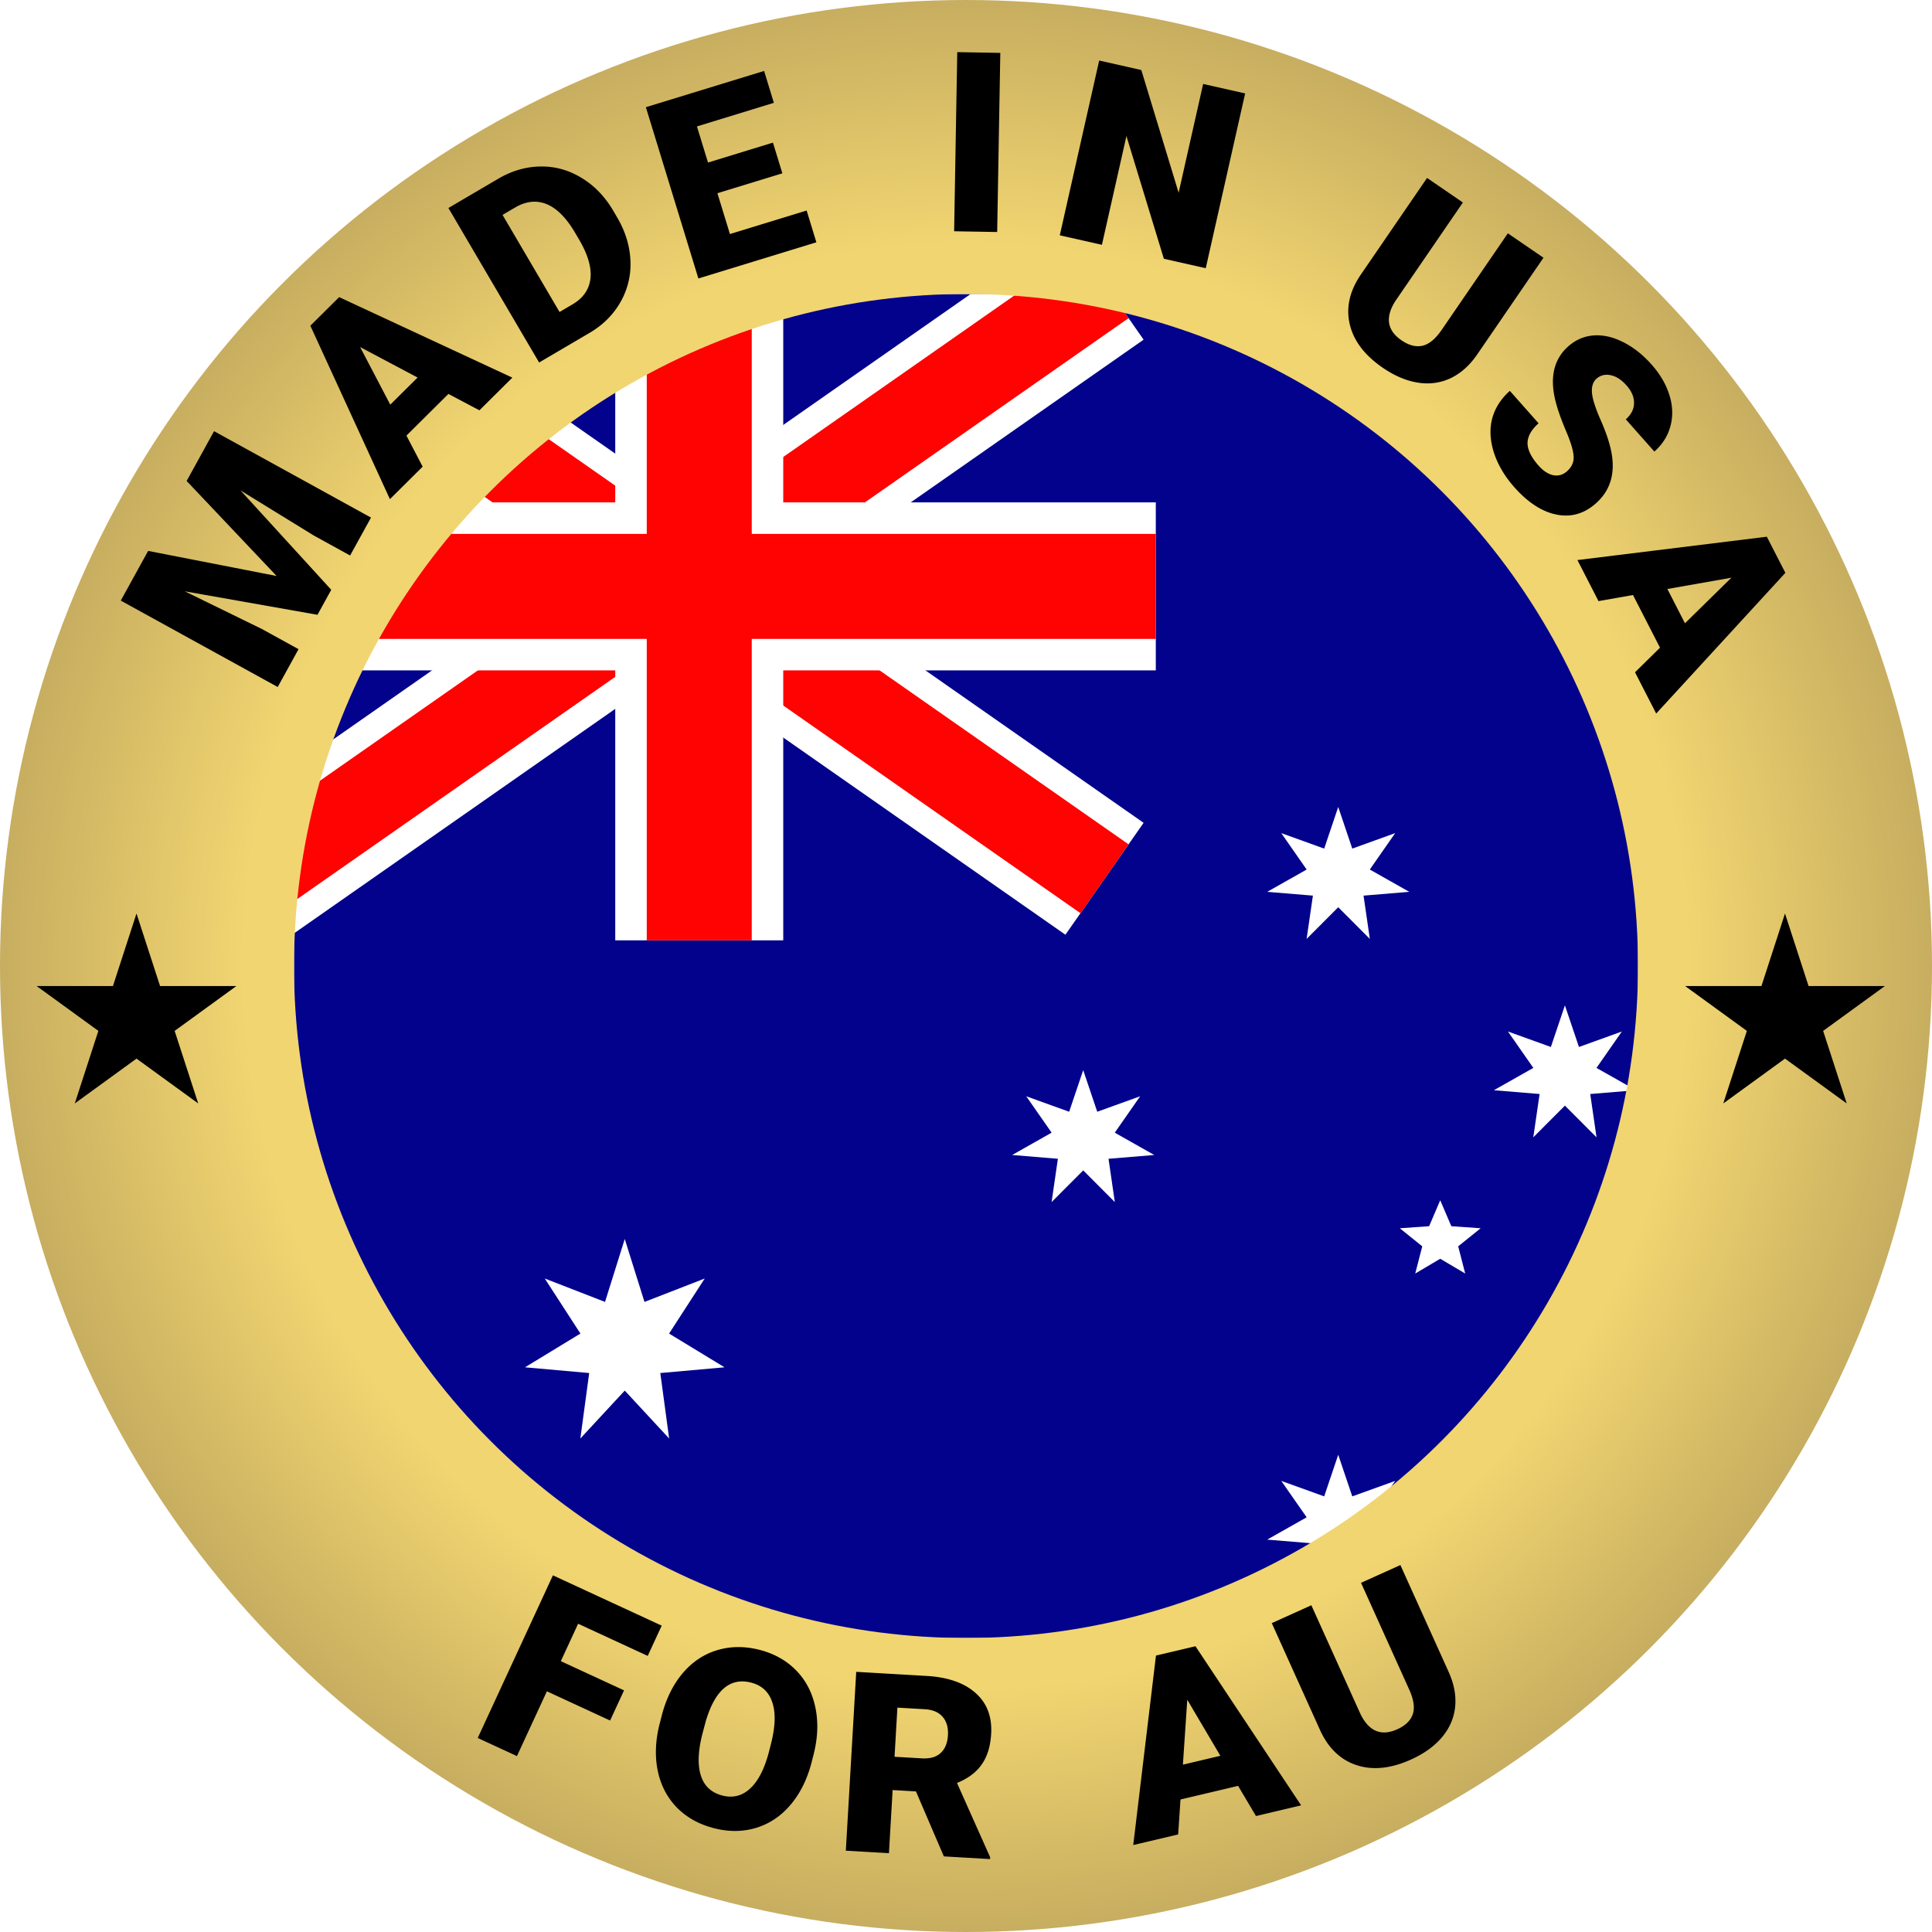
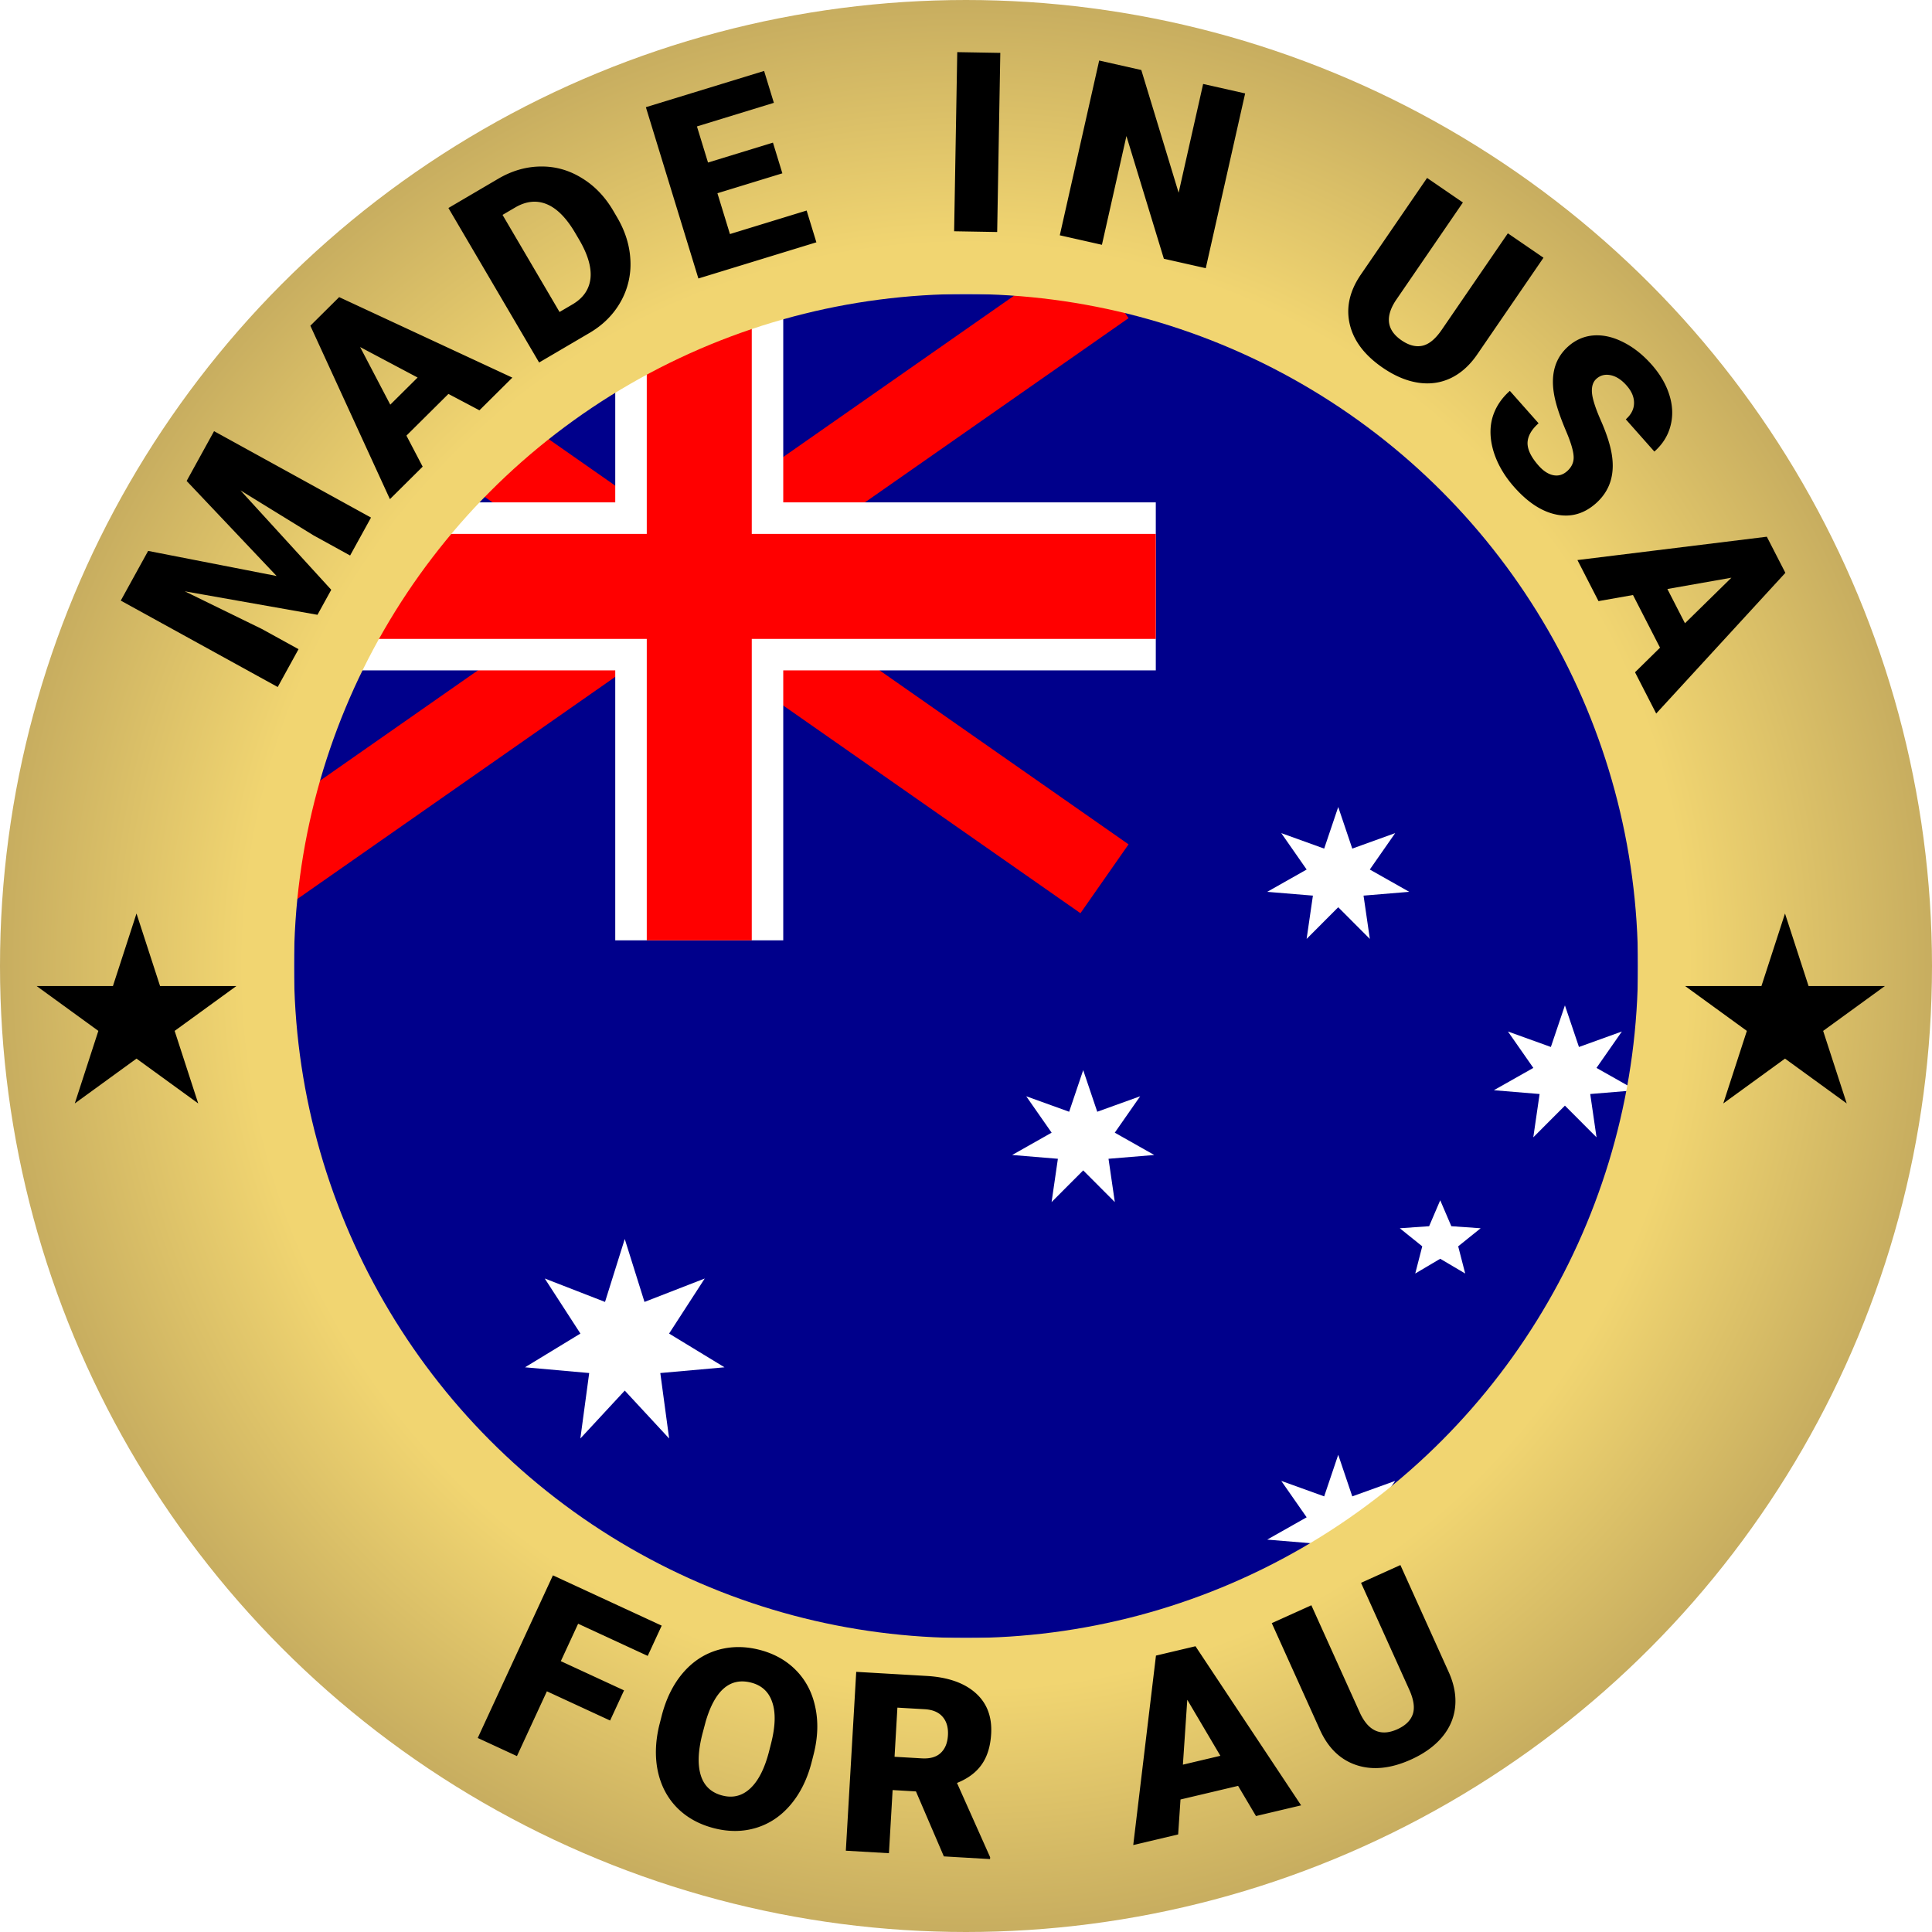
<svg xmlns="http://www.w3.org/2000/svg" width="184" height="184" fill="none" viewBox="0 0 184 184">
  <g clip-path="url(#a)">
    <path d="M156 28H28v128h128V28Z" fill="#00008B" />
    <path d="m24.092 27.021 81.099 56.672-81.1-56.671Zm81.099 0-81.1 56.672 81.1-56.671Z" fill="#000" />
-     <path d="m105.191 27.021-81.1 56.672m0-56.671 81.1 56.671-81.1-56.671Z" stroke="#fff" stroke-width="13" />
    <path d="m24.092 27.021 81.099 56.672-81.1-56.671Zm81.099 0-81.1 56.672 81.1-56.671Z" fill="#000" />
    <path d="m105.191 27.021-81.1 56.672m0-56.671 81.1 56.671-81.1-56.671Z" stroke="red" stroke-width="8" />
    <path d="M23.114 55.847h86.962-86.962Z" fill="#000" />
    <path d="M66.595 22.137v67.42m-43.48-33.71h86.961" stroke="#fff" stroke-width="16" />
    <path d="M66.595 22.137v67.42-67.42Zm-43.48 33.71h86.961-86.962Z" fill="#000" />
    <path d="M23.114 55.847h86.962m-43.48-33.71v67.42-67.42Z" stroke="red" stroke-width="10" />
    <path d="m127.45 138.549 1.338 3.963 4.087-1.474-2.418 3.467 3.758 2.125-4.354.361.6 4.123-3.011-3.017-3.011 3.017.6-4.123-4.354-.361 3.758-2.125-2.418-3.467 4.087 1.474 1.338-3.963ZM103.162 101.918l1.338 3.963 4.087-1.474-2.418 3.467 3.758 2.125-4.354.361.6 4.124-3.011-3.018-3.011 3.018.6-4.124-4.355-.361 3.759-2.125-2.419-3.467 4.088 1.474 1.338-3.963ZM127.45 76.856l1.338 3.963 4.087-1.475-2.418 3.468 3.758 2.124-4.354.361.6 4.124-3.011-3.018-3.011 3.018.6-4.124-4.354-.36 3.758-2.125-2.418-3.468 4.087 1.475 1.338-3.963ZM149.039 95.75l1.338 3.963 4.087-1.474-2.418 3.467 3.758 2.125-4.354.361.6 4.124-3.011-3.018-3.011 3.018.6-4.124-4.355-.361 3.759-2.125-2.419-3.467 4.088 1.474 1.338-3.963ZM137.164 114.312l1.058 2.47 2.792.195-2.139 1.721.669 2.59-2.38-1.406-2.379 1.406.668-2.59-2.139-1.721 2.793-.195 1.057-2.47ZM59.5 118l1.88 5.993 5.738-2.23-3.396 5.243L69 130.219l-6.114.546.842 6.235-4.228-4.563L55.272 137l.842-6.235-6.114-.546 5.278-3.213-3.396-5.243 5.739 2.23L59.5 118Z" fill="#fff" />
  </g>
  <g filter="url(#b)">
-     <circle cx="92" cy="92" r="66" fill="#fff" fill-opacity=".01" />
-   </g>
+     </g>
  <circle cx="92" cy="92" r="78" stroke="url(#c)" stroke-width="28" />
  <path d="m170 87 2.245 6.91h7.266l-5.878 4.27 2.245 6.91-5.878-4.27-5.878 4.27 2.245-6.91-5.878-4.27h7.266L170 87ZM13 87l2.245 6.91h7.266l-5.878 4.27 2.245 6.91L13 100.82l-5.878 4.27 2.245-6.91-5.878-4.27h7.266L13 87ZM14.108 52.468l12.236 2.389-8.568-9.052 2.611-4.742 14.947 8.23-1.99 3.613-3.49-1.922-6.953-4.283 8.646 9.469-1.311 2.382-12.641-2.238 7.347 3.59 3.49 1.922-1.983 3.604-14.947-8.23 2.606-4.732ZM42.708 37.517l-4 3.97 1.546 2.956-3.119 3.096-7.578-16.518 2.744-2.724 16.495 7.668-3.136 3.112-2.952-1.56Zm-5.54 1.023 2.604-2.584-5.475-2.904 2.872 5.488ZM51.344 34.524 42.706 19.81l4.74-2.783c1.3-.763 2.644-1.153 4.03-1.169 1.38-.023 2.678.335 3.89 1.072 1.215.728 2.217 1.756 3.007 3.086l.398.677c.79 1.348 1.214 2.725 1.27 4.133a7.237 7.237 0 0 1-.933 3.918c-.68 1.205-1.653 2.184-2.923 2.939l-4.84 2.841Zm-3.483-14.058 5.429 9.247 1.233-.724c1.017-.597 1.587-1.416 1.71-2.457.118-1.048-.242-2.286-1.08-3.715l-.374-.636c-.835-1.422-1.736-2.333-2.705-2.734-.97-.4-1.976-.294-3.02.32l-1.193.7ZM74.51 16.507l-6.184 1.896 1.192 3.888 7.305-2.24.928 3.026-11.238 3.445-5.001-16.313 11.26-3.452.93 3.036-7.327 2.247 1.055 3.44 6.184-1.897.897 2.924ZM94.969 22.096l-4.1-.071.298-17.06 4.1.072-.298 17.06ZM114.834 25.542l-3.99-.899-3.565-11.687-2.334 10.358-4.013-.905 3.752-16.645 4.012.905 3.554 11.684 2.334-10.357 4.001.901-3.751 16.645ZM146.999 24.545l-6.313 9.212c-.716 1.044-1.559 1.797-2.529 2.26-.966.455-2.001.598-3.106.427-1.105-.17-2.225-.644-3.359-1.42-1.714-1.176-2.76-2.546-3.136-4.11-.377-1.566-.045-3.128.996-4.688l6.36-9.28 3.412 2.339-6.406 9.347c-1.017 1.567-.83 2.827.562 3.781.703.482 1.367.653 1.993.513.626-.139 1.237-.644 1.833-1.514l6.3-9.192 3.393 2.325ZM149.244 44.878c.45-.4.659-.87.625-1.415-.028-.539-.263-1.328-.703-2.367-.441-1.04-.761-1.925-.96-2.657-.654-2.375-.27-4.192 1.151-5.45.708-.627 1.512-.974 2.413-1.042.911-.066 1.85.146 2.817.636.972.485 1.876 1.198 2.71 2.14.813.918 1.377 1.884 1.692 2.9.32 1.02.355 2.002.104 2.945-.245.937-.756 1.75-1.534 2.439l-2.72-3.07c.521-.462.782-.98.783-1.555.007-.57-.23-1.127-.712-1.67-.487-.55-.996-.877-1.526-.981-.52-.104-.967.01-1.341.342-.327.29-.47.73-.428 1.32.047.583.319 1.444.815 2.58.501 1.132.84 2.127 1.015 2.984.427 2.085-.058 3.746-1.456 4.984-1.117.99-2.367 1.346-3.75 1.068-1.384-.277-2.726-1.15-4.026-2.618-.917-1.035-1.564-2.136-1.942-3.305-.366-1.168-.417-2.25-.152-3.247.276-.996.835-1.867 1.677-2.613l2.736 3.088c-.685.606-1.035 1.23-1.052 1.87-.005.642.344 1.36 1.049 2.156.45.509.913.813 1.389.914.486.102.928-.024 1.326-.376ZM158.097 61.684l-2.574-5.015-3.285.58-2.006-3.91 18.037-2.223 1.766 3.44-12.302 13.4-2.017-3.93 2.381-2.342Zm.701-5.59 1.675 3.264 4.425-4.339-6.1 1.076ZM58.105 163.86l-6.02-2.783-2.852 6.17-3.734-1.726 7.16-15.488 10.36 4.79-1.332 2.882-6.627-3.063-1.648 3.563 6.021 2.783-1.328 2.872ZM77.304 167.806c-.412 1.612-1.075 2.963-1.99 4.051-.915 1.089-2.01 1.829-3.288 2.221-1.268.386-2.606.399-4.014.039-1.407-.359-2.574-1-3.5-1.922-.924-.929-1.539-2.074-1.845-3.434-.298-1.358-.263-2.821.105-4.388l.238-.931c.413-1.62 1.073-2.971 1.978-4.054.915-1.089 2.011-1.829 3.289-2.221 1.284-.389 2.635-.403 4.05-.042 1.4.358 2.564 1.01 3.492 1.956.927.947 1.536 2.114 1.827 3.502.3 1.383.25 2.871-.148 4.462l-.194.761Zm-3.877-1.728c.42-1.642.462-2.958.125-3.947-.326-.995-1-1.622-2.022-1.883-1.999-.511-3.437.719-4.316 3.687l-.322 1.212c-.413 1.62-.463 2.934-.147 3.942.315 1.007 1.002 1.647 2.062 1.917 1.007.257 1.892.028 2.655-.689.763-.716 1.354-1.875 1.771-3.478l.194-.761ZM87.234 170.611l-2.223-.129-.35 6.014-4.106-.239.99-17.034 6.703.39c2.02.117 3.574.657 4.66 1.62 1.087.963 1.583 2.264 1.487 3.902-.068 1.185-.367 2.154-.896 2.906-.521.752-1.307 1.34-2.356 1.765l3.157 7.074-.01.175-4.399-.256-2.657-6.188Zm-2.039-3.299 2.597.151c.78.045 1.377-.124 1.79-.507.422-.39.655-.952.697-1.685.043-.733-.123-1.318-.497-1.754-.373-.444-.946-.689-1.718-.734l-2.597-.151-.272 4.68ZM117.915 170.083l-5.486 1.297-.224 3.328-4.277 1.011 2.164-18.044 3.764-.89 10.061 15.154-4.3 1.017-1.702-2.873Zm-5.258-2.02 3.569-.844-3.152-5.336-.417 6.18ZM133.371 149.053l4.596 10.178c.521 1.154.727 2.265.618 3.334-.112 1.062-.527 2.021-1.247 2.878-.719.856-1.705 1.567-2.958 2.133-1.894.855-3.608 1.037-5.141.546-1.533-.49-2.696-1.585-3.489-3.285l-4.629-10.253 3.77-1.702 4.663 10.328c.811 1.682 1.986 2.176 3.524 1.482.776-.351 1.267-.829 1.473-1.437.206-.607.092-1.391-.343-2.352l-4.586-10.158 3.749-1.692Z" fill="#000" />
  <defs>
    <radialGradient id="c" cx="0" cy="0" r="1" gradientUnits="userSpaceOnUse" gradientTransform="matrix(0 92 -92 0 92 92)">
      <stop offset=".741" stop-color="#F1D571" />
      <stop offset="1" stop-color="#C6AC5F" />
    </radialGradient>
    <clipPath id="a">
      <path fill="#fff" transform="translate(28 28)" d="M0 0h128v128H0z" />
    </clipPath>
    <filter id="b" x="22" y="22" width="140" height="140" filterUnits="userSpaceOnUse" color-interpolation-filters="sRGB">
      <feFlood flood-opacity="0" result="BackgroundImageFix" />
      <feBlend in="SourceGraphic" in2="BackgroundImageFix" result="shape" />
      <feColorMatrix in="SourceAlpha" values="0 0 0 0 0 0 0 0 0 0 0 0 0 0 0 0 0 0 127 0" result="hardAlpha" />
      <feOffset dx="8" dy="4" />
      <feGaussianBlur stdDeviation="2" />
      <feComposite in2="hardAlpha" operator="arithmetic" k2="-1" k3="1" />
      <feColorMatrix values="0 0 0 0 0 0 0 0 0 0 0 0 0 0 0 0 0 0 0.5 0" />
      <feBlend in2="shape" result="effect1_innerShadow_841:42" />
      <feColorMatrix in="SourceAlpha" values="0 0 0 0 0 0 0 0 0 0 0 0 0 0 0 0 0 0 127 0" result="hardAlpha" />
      <feOffset dx="-8" dy="-4" />
      <feGaussianBlur stdDeviation="2" />
      <feComposite in2="hardAlpha" operator="arithmetic" k2="-1" k3="1" />
      <feColorMatrix values="0 0 0 0 0 0 0 0 0 0 0 0 0 0 0 0 0 0 0.5 0" />
      <feBlend in2="effect1_innerShadow_841:42" result="effect2_innerShadow_841:42" />
    </filter>
  </defs>
</svg>